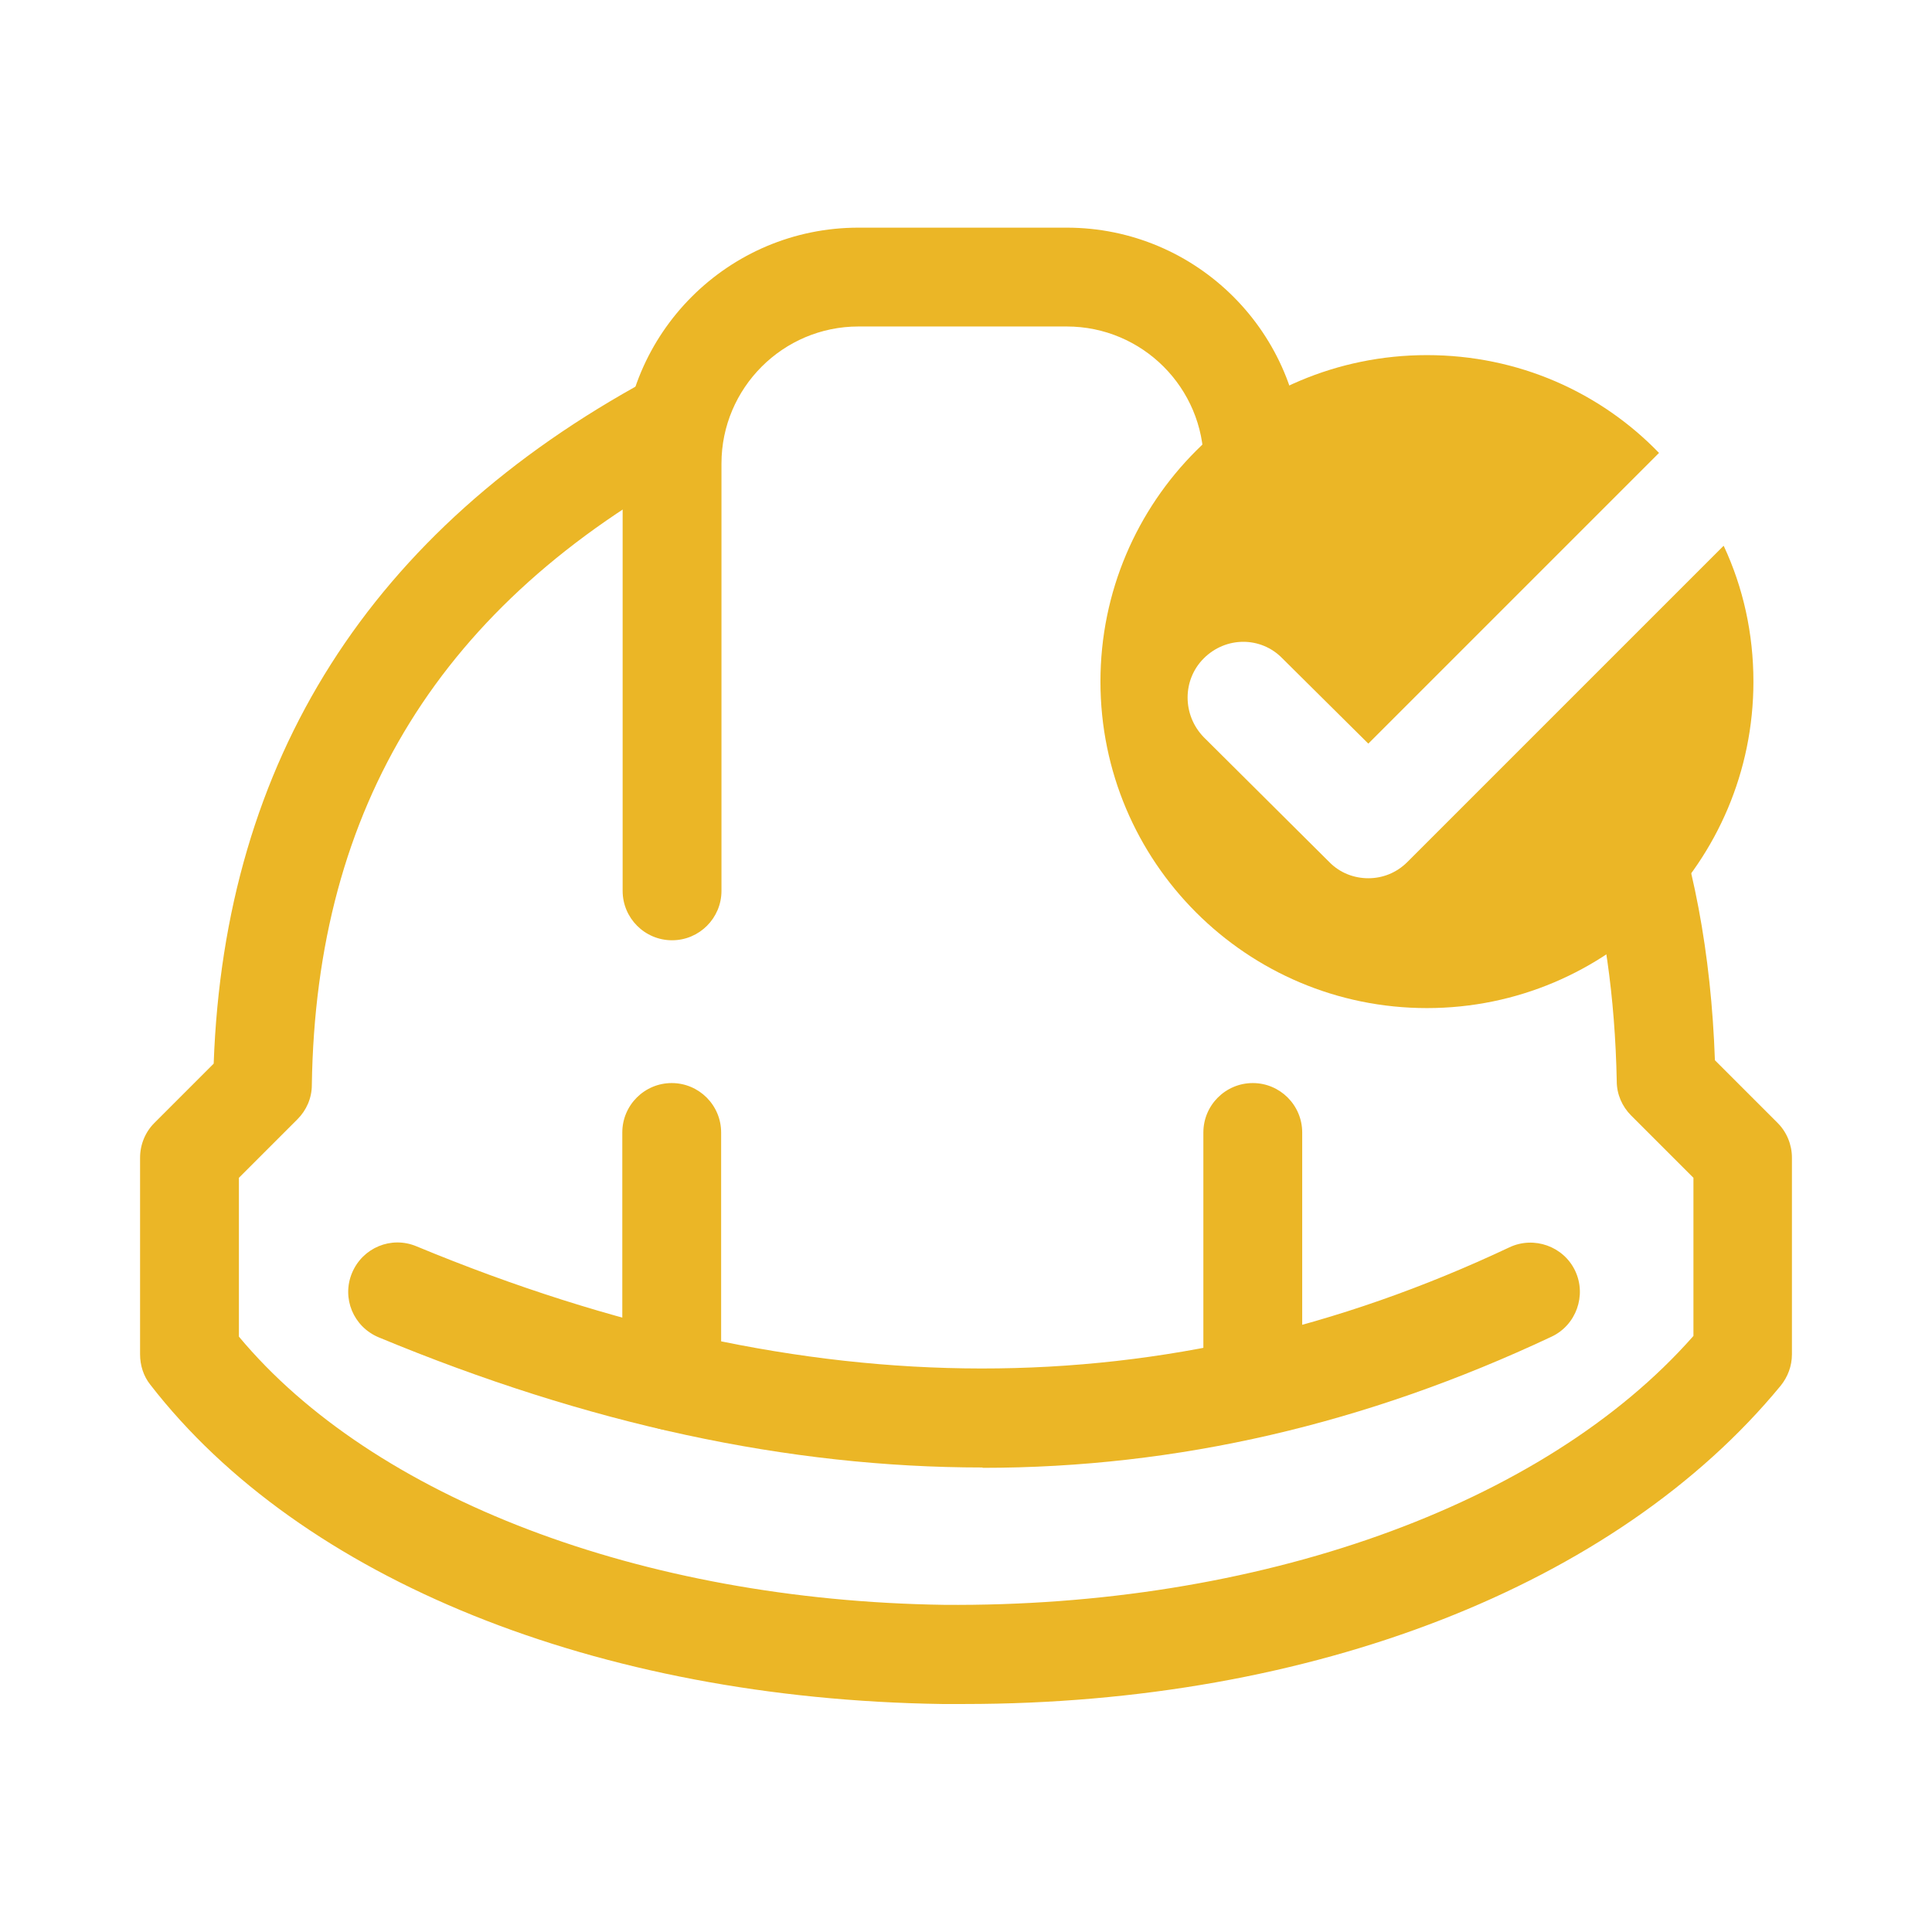
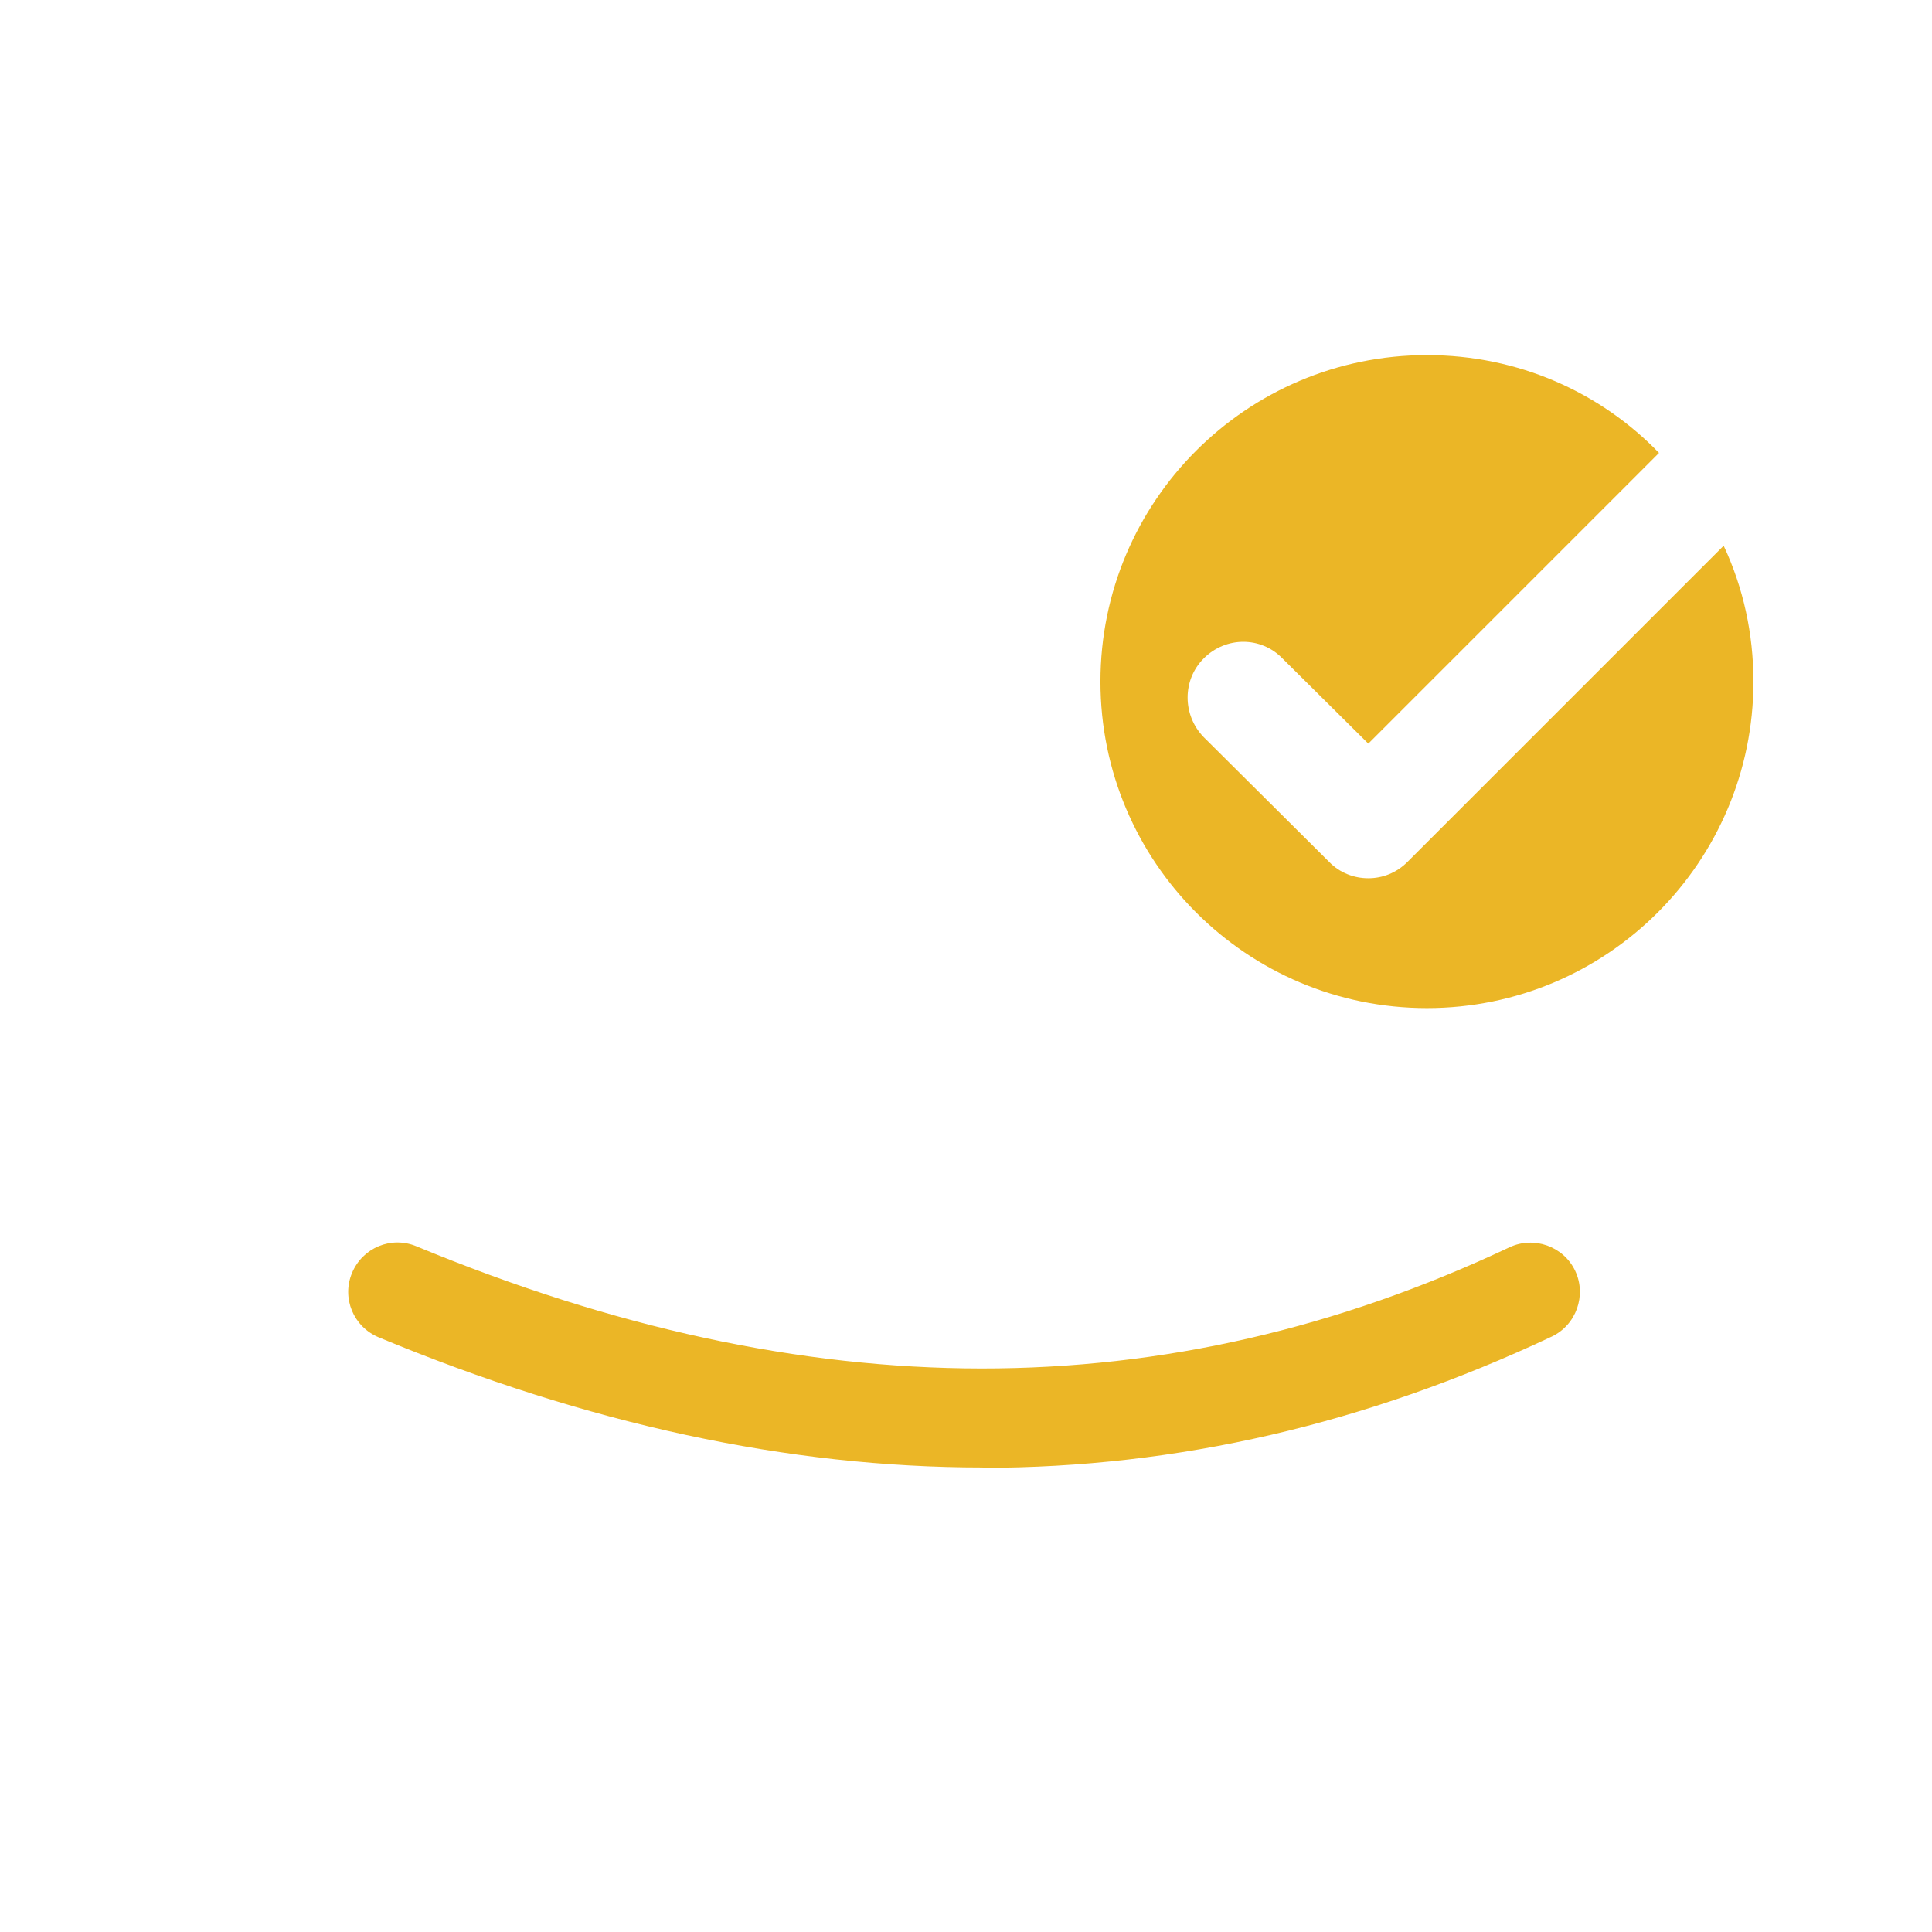
<svg xmlns="http://www.w3.org/2000/svg" id="_圖層_1" data-name="圖層 1" viewBox="0 0 56.69 56.69">
  <defs>
    <style>
      .cls-1 {
        fill: #ebb626;
        stroke-width: 0px;
      }
    </style>
  </defs>
  <path class="cls-1" d="m28.83,43.06c-5.7,0-11.58-1.27-17.72-3.82-.74-.31-1.09-1.15-.78-1.89.31-.74,1.15-1.09,1.89-.78,11.5,4.77,22,4.78,32.07.03.72-.34,1.59-.03,1.93.69.34.72.03,1.59-.69,1.93-5.44,2.56-10.98,3.85-16.7,3.85Z" />
-   <path class="cls-1" d="m48.72,22.65c.96,2.5,1.49,5.32,1.6,8.46l1.84,1.84c.27.27.42.64.42,1.02v5.77c0,.34-.12.66-.33.92-4.83,5.87-13.75,9.34-23.95,9.34-.22,0-.44,0-.66,0-10.12-.15-18.8-3.65-23.23-9.37-.2-.25-.3-.57-.3-.89v-5.77c0-.38.15-.75.42-1.02l1.74-1.74c.32-8.91,4.6-15.65,12.75-20.07.7-.38,1.58-.12,1.96.58.38.7.12,1.58-.58,1.96-7.45,4.03-11.13,9.97-11.25,18.16,0,.38-.16.74-.42,1l-1.72,1.72v4.66c3.94,4.73,11.81,7.74,20.68,7.87,9.17.08,17.59-2.88,22-7.89v-4.64l-1.83-1.83c-.26-.26-.42-.62-.42-1-.05-2.49-.37-4.73-.97-6.75l2.25-2.35Z" />
-   <path class="cls-1" d="m41.68,17.31c-1.52-1.39-3.36-2.58-5.52-3.58-.72-.34-1.04-1.2-.71-1.92.34-.72,1.2-1.04,1.92-.71,2.49,1.16,4.62,2.55,6.39,4.19l-2.08,2.02Z" />
-   <path class="cls-1" d="m35.32,13.6c0-2.22-1.8-4.02-4.02-4.02h-6.11c-2.22,0-4.02,1.81-4.02,4.02v12.54c0,.8-.65,1.45-1.45,1.45s-1.45-.65-1.45-1.45v-12.54c0-3.82,3.1-6.92,6.92-6.92h6.11c3.82,0,6.92,3.1,6.92,6.92h-2.9Z" />
-   <path class="cls-1" d="m19.71,41.97c-.8,0-1.45-.65-1.45-1.45v-7.29c0-.8.65-1.45,1.45-1.45s1.45.65,1.45,1.45v7.29c0,.8-.65,1.45-1.45,1.45Z" />
-   <path class="cls-1" d="m36.76,42.17c-.8,0-1.45-.65-1.45-1.45v-7.49c0-.8.65-1.45,1.45-1.45s1.45.65,1.45,1.45v7.49c0,.8-.65,1.45-1.45,1.45Z" />
  <path class="cls-1" d="m50.57,16.02l-9.27,9.27c-.33.33-.74.48-1.15.48s-.83-.15-1.15-.48l-3.68-3.66c-.63-.65-.63-1.68,0-2.31.65-.65,1.68-.65,2.31,0l2.52,2.5,8.53-8.53c-1.72-1.78-4.13-2.87-6.81-2.87-5.29,0-9.58,4.29-9.58,9.58s4.29,9.58,9.58,9.58,9.58-4.29,9.58-9.58c0-1.41-.3-2.76-.87-3.98Z" />
</svg>